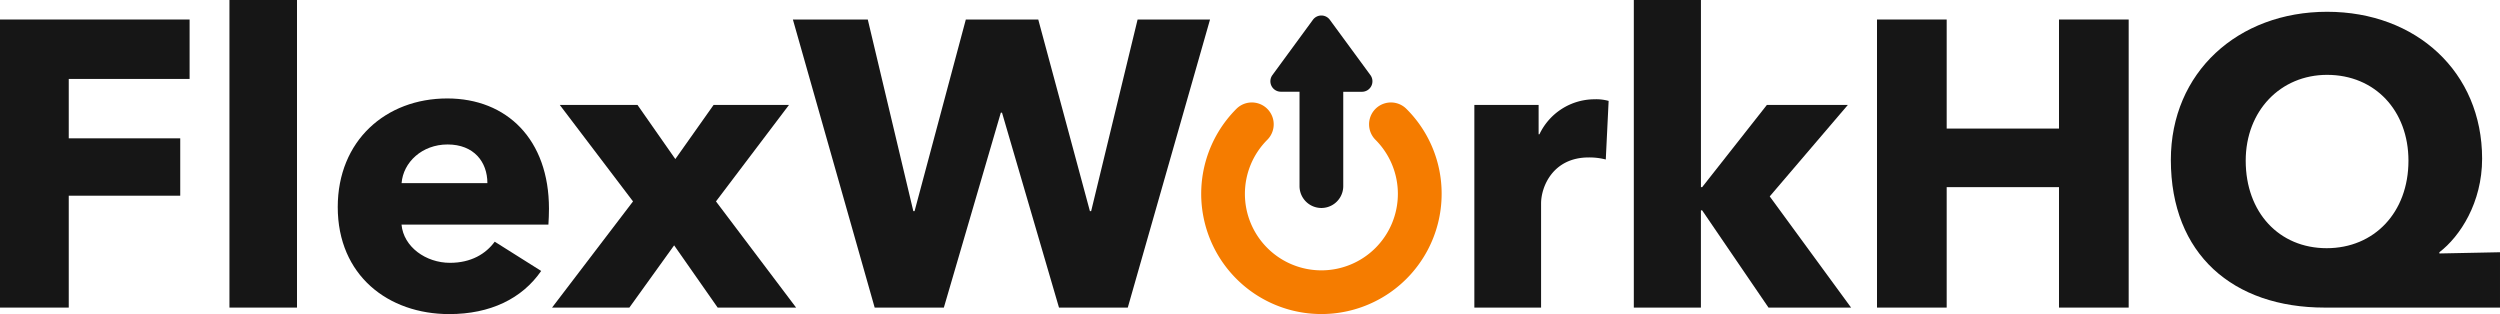
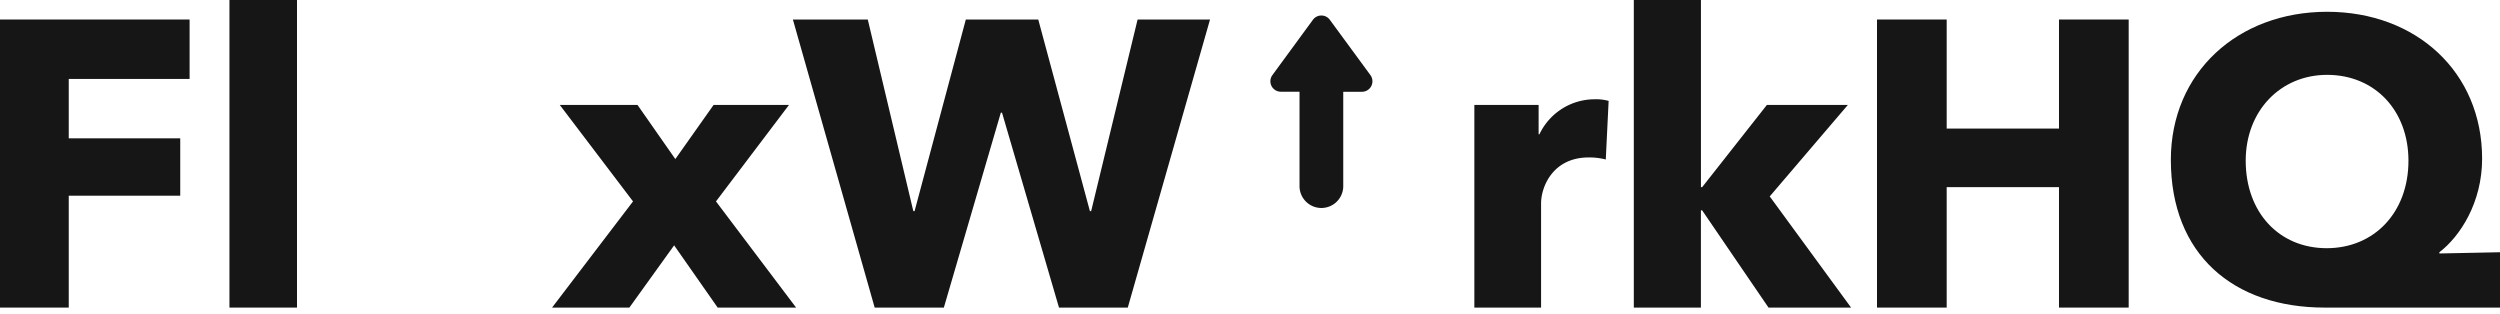
<svg xmlns="http://www.w3.org/2000/svg" id="Layer_1" data-name="Layer 1" viewBox="0 0 753.45 94.67">
  <path d="M64.94,49.6V67.5h33.6V84.79H64.94v33.72H44.22V31.69h57.14V49.6Z" transform="translate(-44.22 -25.81)" style="fill:#161616" />
  <path d="M113.37,118.51V25.81h20.36v92.7Z" transform="translate(-44.22 -25.81)" style="fill:#161616" />
-   <path d="M209.5,93.5H165.23c.62,6.74,7.36,11.52,14.6,11.52,6.37,0,10.79-2.69,13.49-6.37l14,8.82c-5.76,8.34-15.32,13-27.71,13-18.39,0-33.6-11.65-33.6-32.25,0-20,14.47-32.74,33-32.74,18,0,30.66,12.39,30.66,33.23C209.63,90.31,209.63,92,209.5,93.5ZM191.11,81c0-6.38-4.05-11.65-12-11.65-7.72,0-13.37,5.39-13.86,11.65Z" transform="translate(-44.22 -25.81)" style="fill:#161616" />
  <path d="M260.51,118.51,247.39,99.75,233.9,118.51H210.6l24.4-32L212.93,57.44h23.42l11.4,16.31,11.53-16.31H282L260,86.51l24.15,32Z" transform="translate(-44.22 -25.81)" style="fill:#161616" />
  <path d="M384.11,118.51H363.38L346.21,59.77h-.36l-17.17,58.74H307.83L283.18,31.69h22.57l13.73,57.76h.37L335.3,31.69h21.83L372.7,89.45h.37l14-57.76h21.83Z" transform="translate(-44.22 -25.81)" style="fill:#161616" />
  <path d="M528.17,73.88a19.69,19.69,0,0,0-5.15-.62c-10.79,0-14.35,8.83-14.35,13.86v31.39H488.56V57.44h19.37v8.83h.25a18.42,18.42,0,0,1,16.55-10.54,14.2,14.2,0,0,1,4.3.49Z" transform="translate(-44.22 -25.81)" style="fill:#161616" />
  <path d="M602.1,118.51H577.21l-20-29.31h-.37v29.31H536.62V25.81h20.23v56.4h.37l19.5-24.77h24.4L577.58,85Z" transform="translate(-44.22 -25.81)" style="fill:#161616" />
  <path d="M664.76,118.51V82.21H630.91v36.3h-21V31.69h21V64.56h33.85V31.69h21v86.82Z" transform="translate(-44.22 -25.81)" style="fill:#161616" />
  <path d="M744.82,118.51c-27.59,0-46.35-16.06-46.35-44.51,0-26.37,20.23-44.64,47.09-44.64s46.72,18.15,46.72,44.27c0,13.24-6.63,23.42-12.88,28.2v.37l18.27-.37v16.68Zm.74-70.14c-14,0-24.53,10.79-24.53,25.87,0,15.58,10.05,26.37,24.4,26.37s24.65-10.79,24.65-26.37C770.08,59.16,760,48.37,745.56,48.37Z" transform="translate(-44.22 -25.81)" style="fill:#161616" />
  <path d="M457.24,48.45,445,31.77a3.16,3.16,0,0,0-5.09,0L427.69,48.45a3.15,3.15,0,0,0,2.54,5h5.64V81.9a6.59,6.59,0,0,0,13.18,0V53.47h5.64A3.16,3.16,0,0,0,457.24,48.45Z" transform="translate(-44.22 -25.81)" style="fill:#161616" />
-   <path d="M478.7,84.24a36,36,0,0,0-10.62-25.62,6.59,6.59,0,1,0-9.32,9.32,23.05,23.05,0,1,1-32.6,0,6.59,6.59,0,0,0-9.32-9.32A36.23,36.23,0,1,0,478.7,84.24Z" transform="translate(-44.22 -25.81)" style="fill:#f57c00" />
</svg>